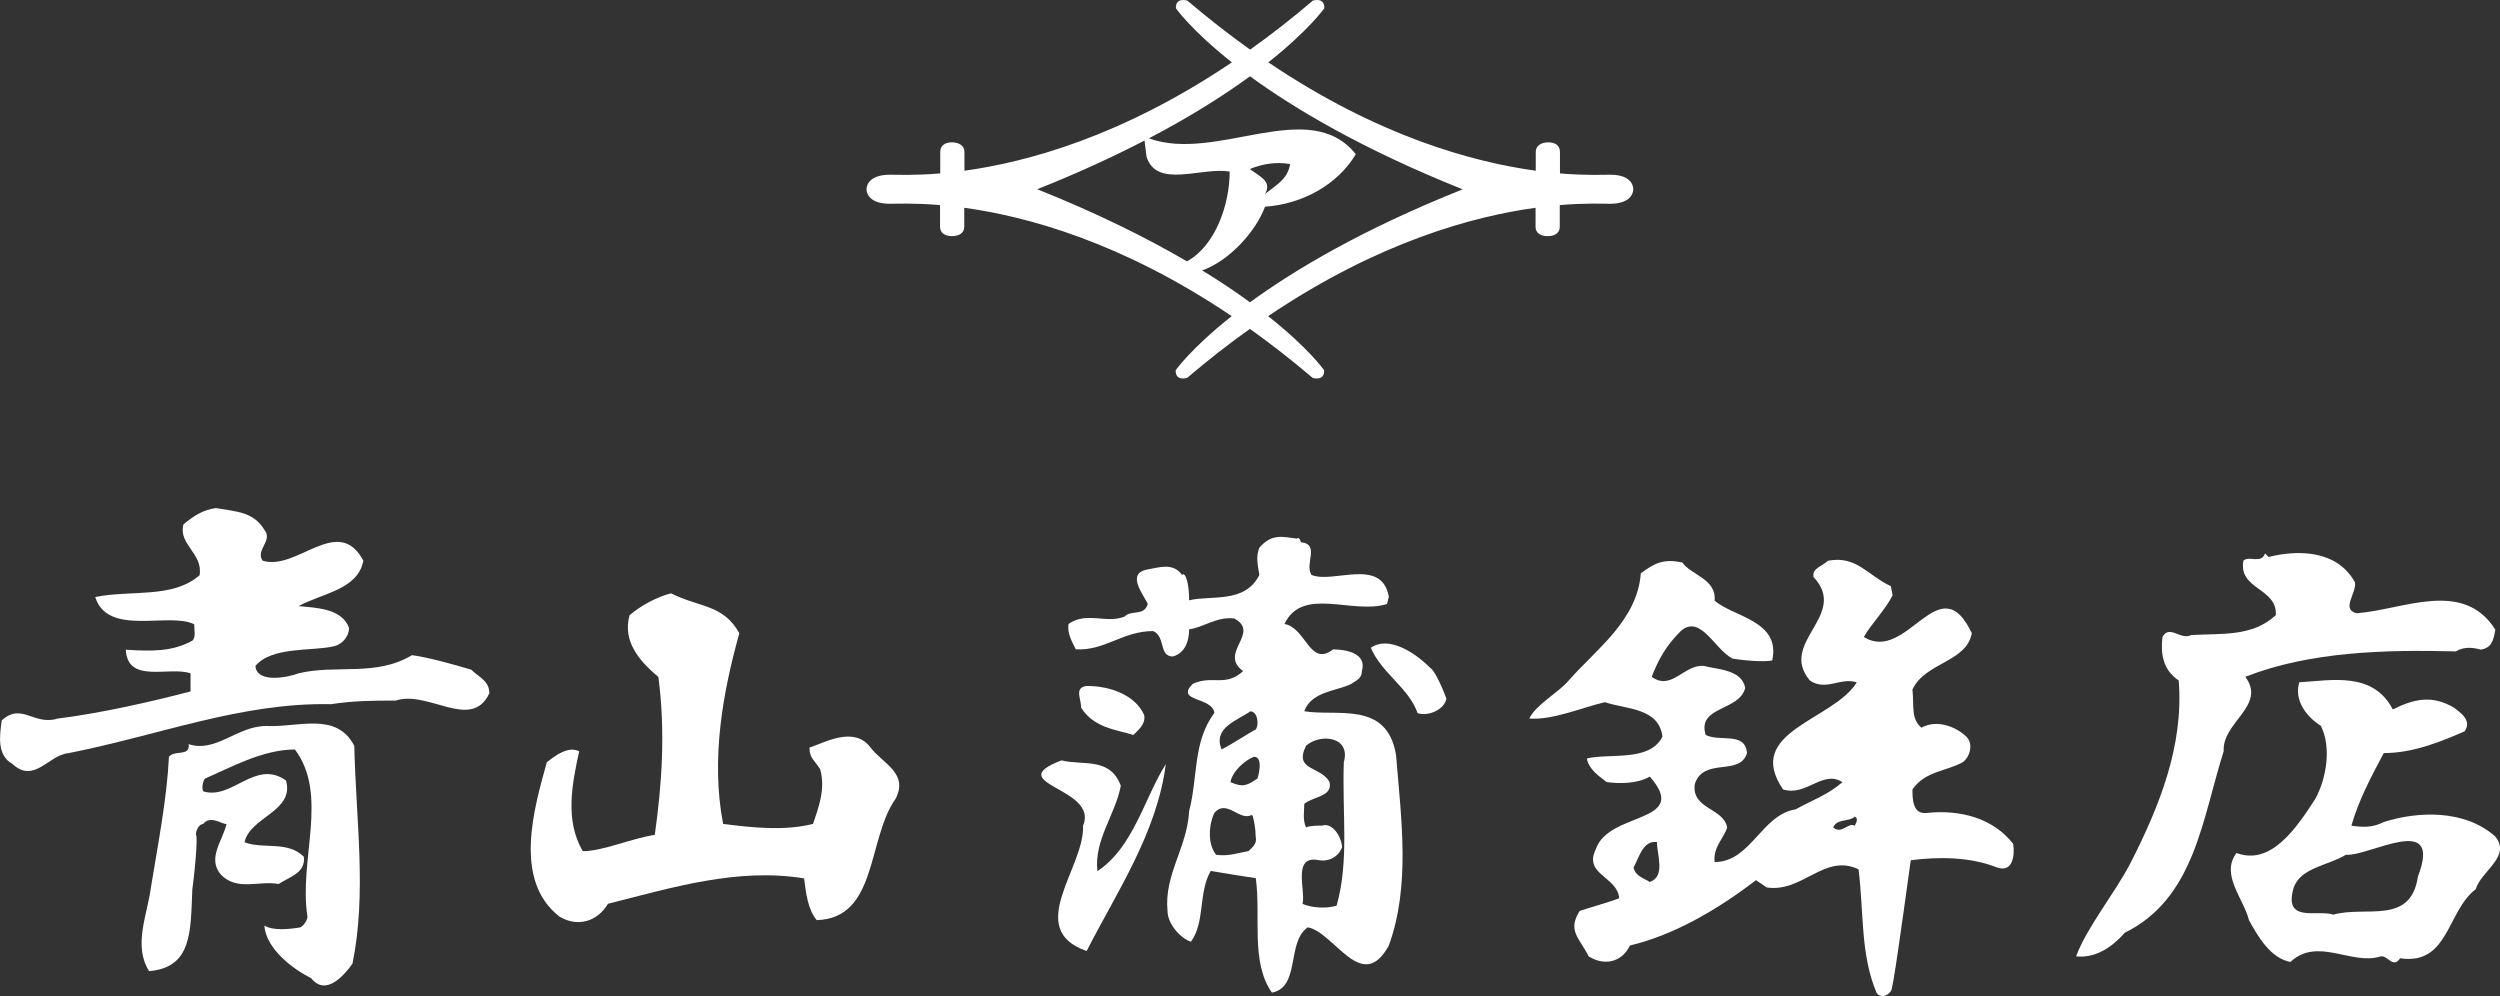
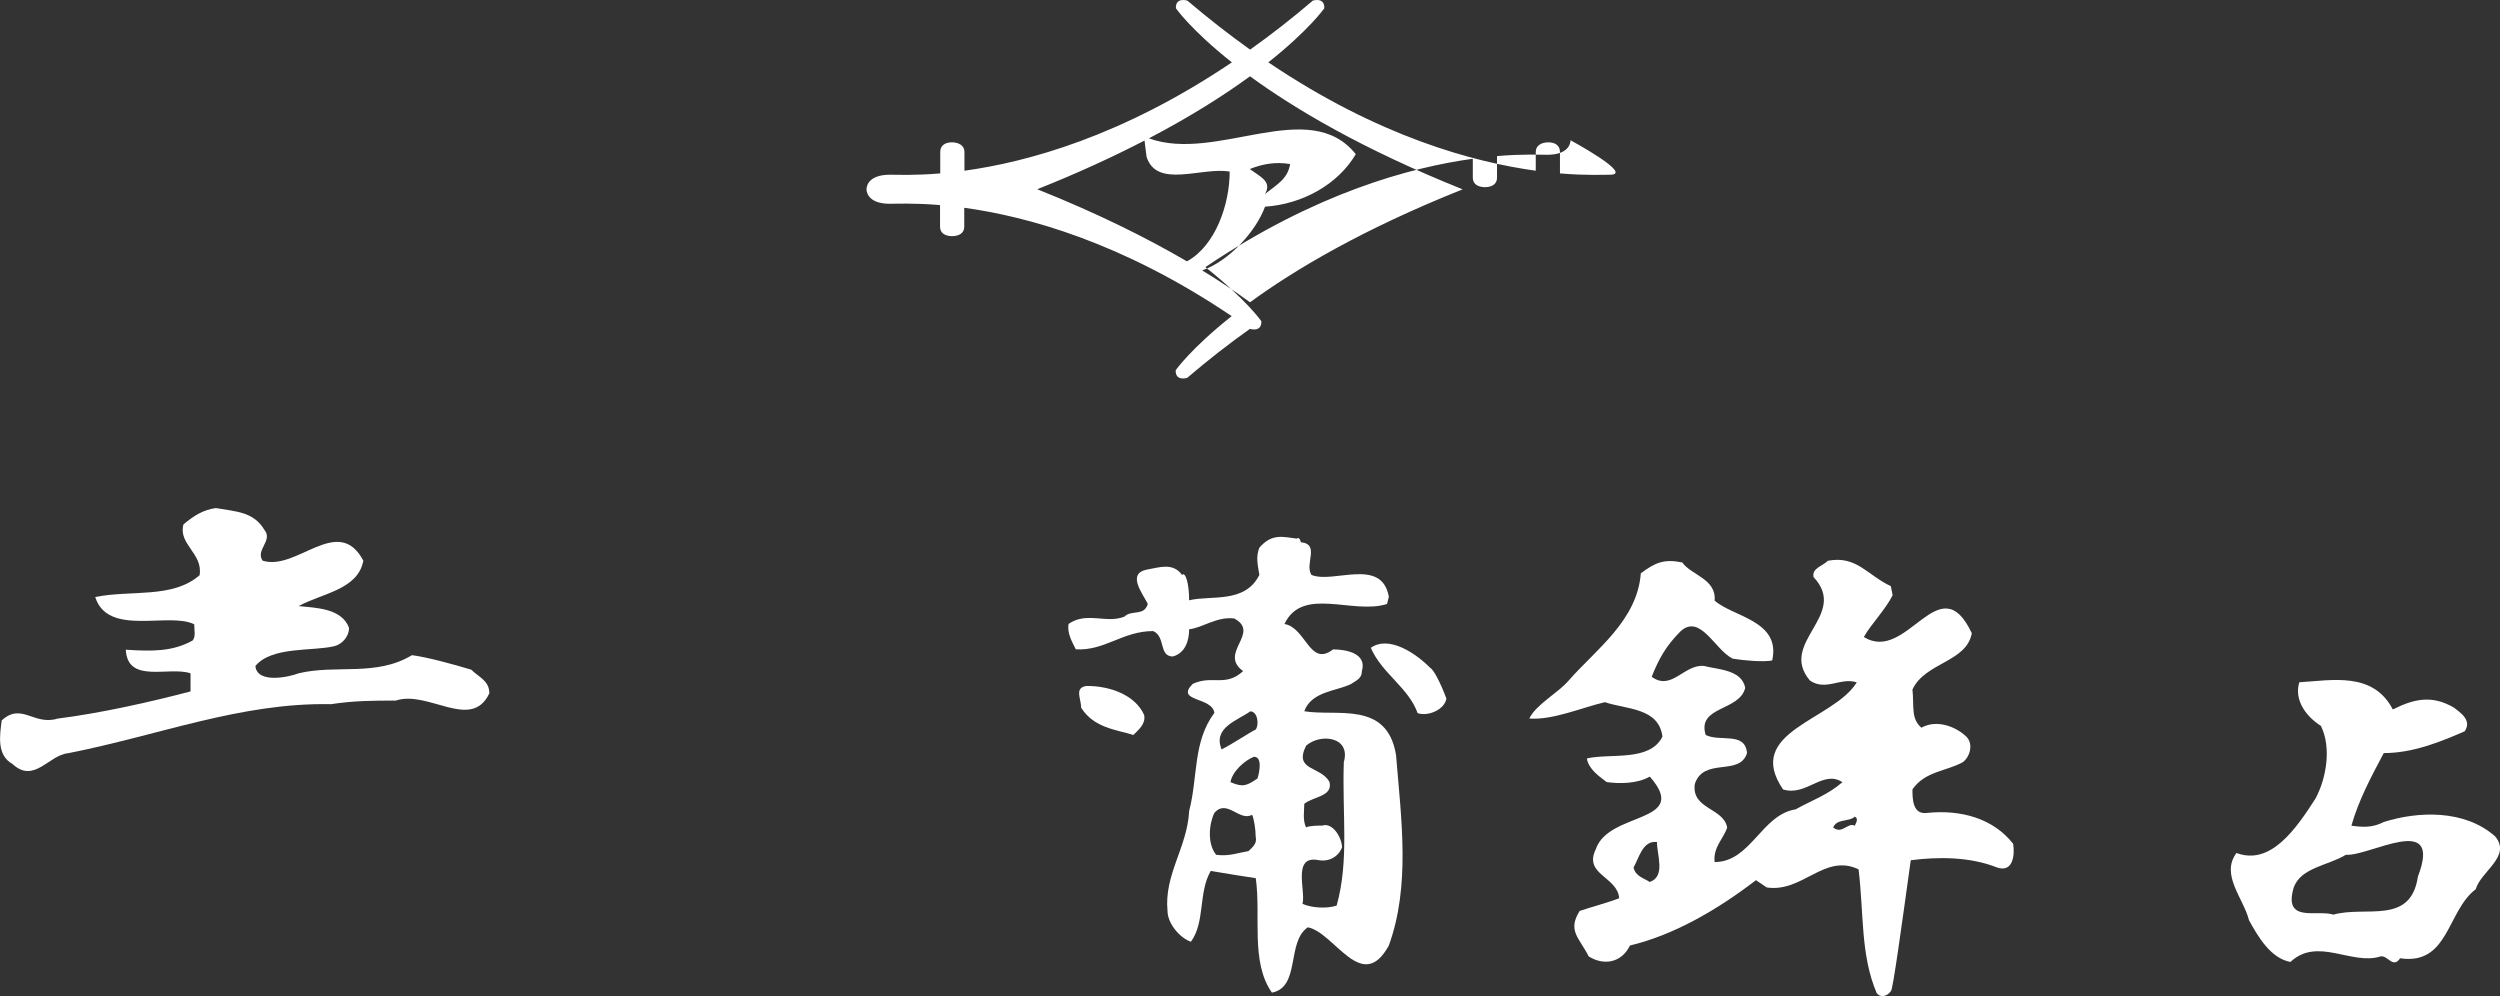
<svg xmlns="http://www.w3.org/2000/svg" version="1.1" id="レイヤー_1" x="0px" y="0px" width="251px" height="100px" viewBox="0 0 251 100" style="enable-background:new 0 0 251 100;" xml:space="preserve">
  <rect x="0" y="0" width="251" height="100" fill="#333333" stroke="none" />
  <style type="text/css">
	.st0{fill:#FFFFFF;}
</style>
  <g>
    <g>
      <path class="st0" d="M29.07,61.21c-0.91,0.18-1.62,1.09-2.53,0.73C26.9,60.84,28.35,61.75,29.07,61.21" />
-       <path class="st0" d="M74.23,63.58c-1.63,5.83-2.89,12.58-1.63,19.14c2.89,0.37,6.14,0.73,9.03,0c0.54-1.64,1.27-3.46,0.72-5.47    c-0.54-0.91-1.08-1.09-1.08-2.19c1.63-0.55,4.51-2.19,6.14,0c1.26,1.64,3.79,2.55,2.53,5.1c-2.89,4.02-1.8,12.04-7.94,12.22    c-0.91-1.09-1.08-2.74-1.27-4.19c-6.68-1.09-13.19,0.91-19.69,2.55c-1.08,1.82-3.08,2.37-4.88,1.28    c-4.69-3.65-2.52-10.94-1.26-15.49c0.91-0.73,2.17-1.64,3.25-1.1c-0.72,3.28-1.45,6.93,0.36,10.03c1.99,0,4.88-1.28,7.23-1.64    c0.72-5.11,1.08-10.39,0.36-15.86c-1.99-1.64-3.61-3.65-2.89-6.2c1.08-0.92,2.71-1.83,4.16-2.19    C70.26,61.02,72.6,60.66,74.23,63.58" />
      <path class="st0" d="M26.54,53.19c0.9,1.09-0.91,2-0.18,3.1c3.43,1.09,7.59-4.74,10.12,0c-0.54,2.92-4.16,3.28-6.5,4.56    c1.62,0.18,4.34,0.18,5.06,2.19c0,0.91-0.72,1.64-1.45,1.83c-2.17,0.54-6.32,0-7.95,2c0.18,1.82,3.43,1.09,4.34,0.73    c3.8-0.91,7.77,0.36,11.38-1.82c1.45,0.18,4.16,0.91,5.96,1.46c0.72,0.73,1.81,1.09,1.81,2.37c-1.81,3.83-6.14-0.36-9.4,0.73    c-2.17,0-4.15,0-6.5,0.36c-9.03-0.18-17.16,3.1-26.37,4.92c-1.98,0.18-3.43,3.1-5.6,1.09c-1.63-0.91-1.27-2.92-1.09-4.38    c1.99-1.83,3.25,0.55,5.6-0.18c4.33-0.55,9.21-1.64,13.36-2.73V67.6c-2.17-0.73-6.32,1.09-6.5-2.37c2.71,0.18,4.7,0.18,6.69-0.91    c0.36-0.36,0.18-1.09,0.18-1.64c-2.53-1.28-8.67,1.28-9.94-2.74c3.61-0.73,7.77,0.18,10.48-2.19c0.36-2.19-2.17-3.1-1.62-5.1    c1.08-0.91,1.99-1.46,3.25-1.64C23.65,51.36,25.45,51.36,26.54,53.19" />
-       <path class="st0" d="M35.57,74.88c0.18,7.65,1.26,14.76-0.18,21.87c-0.9,1.27-2.71,3.28-4.15,1.46c-1.81-0.91-4.52-2.91-4.7-5.28    c0.9,0.54,2.53,0.36,3.61,0.18c0.36-0.18,0.72-0.73,0.72-1.09c-0.9-5.65,2.17-12.21-1.26-16.77c-3.25,0-6.5,1.83-9.03,2.92    c-0.18,0.18-0.36,0.91-0.18,1.28c2.89,0.91,5.24-3.28,8.31-1.09c0.9,3.1-3.61,3.65-4.16,6.2c1.81,0.73,4.34-0.18,5.96,1.46    c0.18,1.64-1.45,2.01-2.53,2.73c-1.98-0.36-4.15,0.73-5.78-0.91c-1.45-1.65,0.18-3.47,0.54-5.11c-0.54,0-1.62-0.91-2.35,0    c-0.36,0-0.72,0.55-0.72,1.1c0.18,0,0,2.73-0.36,5.47c-0.18,4.19,0,7.84-4.34,8.2c-1.62-2.55-0.18-5.65,0.18-8.39    c0.72-4.37,1.63-9.12,1.81-13.12c0.54-0.73,2.17,0,1.98-1.28c2.71,0.91,4.88-1.82,7.77-1.82C29.97,73.05,33.77,71.42,35.57,74.88" />
      <path class="st0" d="M145.22,70.14c-0.18,1.09-1.81,1.82-2.89,1.46c-0.9-2.55-3.61-4.01-4.7-6.56c1.81-1.28,4.52,0.55,5.96,2.01    C143.95,67.22,144.68,68.68,145.22,70.14" />
      <path class="st0" d="M114.87,71.78c0.18,0.91-0.54,1.46-1.08,2.01c-1.81-0.55-3.97-0.73-5.24-2.73c0-0.91-0.72-2.01,0.54-2.19    C111.44,68.86,113.97,69.77,114.87,71.78" />
-       <path class="st0" d="M112.53,78.89c-0.55,2.91-2.71,5.47-2.35,8.57c3.61-2.37,4.69-7.29,6.87-10.75    c-0.9,6.93-4.88,12.76-7.95,18.77c-6.32-2.19-0.18-8.38-0.36-12.58c1.63-3.83-8.31-4.19-2.17-6.56    C108.73,76.89,111.44,75.97,112.53,78.89" />
      <path class="st0" d="M140.16,75.79c-0.9-5.47-5.96-3.83-9.21-4.38c0.72-2.01,3.25-2.01,4.7-2.74c0.54-0.36,1.08-0.55,1.08-1.28    c0.55-1.82-1.62-2.19-2.89-2.19c-2.35,1.82-2.71-2.19-4.88-2.55c1.81-3.83,6.86-0.91,10.3-2.01l0.18-0.73    c-0.72-4.01-5.6-1.27-7.77-2.19c-0.72-1.09,0.9-3.1-1.08-3.28c0-0.36-0.36-0.54-0.36-0.36c-1.44-0.18-2.53-0.55-3.79,0.91    c-0.36,0.91-0.18,1.64,0,2.73c-1.45,2.92-4.88,2.01-7.05,2.55c0-1.64-0.36-2.92-0.72-2.55c-0.9-1.28-2.35-0.73-3.43-0.55    c-2.17,0.37-0.55,2.37,0,3.46c-0.37,1.28-1.63,0.55-2.35,1.28c-1.81,0.73-3.79-0.54-5.6,0.73c-0.18,0.91,0.36,1.82,0.72,2.55    c2.89,0.18,4.7-1.83,7.77-1.83c1.27,0.55,0.54,2.55,1.98,2.55c1.27-0.36,1.63-1.64,1.63-2.73c1.45-0.18,2.71-1.28,4.52-1.09    c2.71,1.46-1.63,3.46,0.9,5.29c-1.81,1.64-3.07,0.36-5.06,1.28c-1.81,1.82,1.98,1.28,2.17,2.92c-2.17,2.92-1.63,6.38-2.53,9.85    c-0.18,3.64-2.53,6.38-2.17,10.03c0,1.27,1.26,2.73,2.35,3.09c1.45-2,0.72-4.92,1.99-7.11c1.08,0.18,3.25,0.55,4.52,0.73    c0.54,3.83-0.55,8.39,1.62,11.49c2.89-0.55,1.44-5.11,3.61-6.56c2.71,0.54,5.42,6.75,8.13,1.83    C141.61,88.92,140.7,82.35,140.16,75.79 M125.53,71.42c0.72,0,0.91,1.28,0.55,1.82c-0.72,0.36-2.35,1.46-3.43,2    C121.74,73.05,124.26,72.33,125.53,71.42 M125.35,85.45c-1.08,0.18-1.98,0.55-3.25,0.37c-0.9-1.09-0.72-3.1-0.18-4.2    c1.26-1.46,2.53,0.91,3.79,0.18c0.18,0.37,0.36,1.46,0.36,2.19C126.25,84.72,125.71,85.09,125.35,85.45 M126.25,78.16    c-1.08,0.73-1.45,0.91-2.71,0.37c0.18-1.09,1.44-2.19,2.35-2.55C126.79,75.97,126.43,77.61,126.25,78.16 M134.2,90.92    c-1.09,0.37-2.71,0.18-3.43-0.18c0.36-1.28-1.08-4.92,1.62-4.38c1.08,0.18,1.99-0.36,2.35-1.28c0-0.91-0.9-2.55-1.99-2.19    c-0.36,0-1.26,0-1.62,0.18c-0.36-0.73-0.18-1.64-0.18-2.37c0.9-0.73,2.89-0.73,2.53-2.19c-0.91-1.64-3.61-1.09-2.35-3.64    c1.44-1.28,4.52-0.91,3.79,1.64C134.74,81.8,135.47,86.36,134.2,90.92" />
-       <path class="st0" d="M236.44,58.47c0.18,1.09-1.45,2.73,0.18,3.1c4.7-0.36,10.66-3.46,13.91,1.64c-0.18,1.09-0.36,1.82-1.44,2.01    c-0.72-0.18-1.63-0.36-2.53,0.18c-7.04-0.18-14.63,0-21.13,2.55c2.16,2.91-2.35,4.56-2.17,7.47c-2.16,6.75-2.89,14.77-9.94,18.23    c-1.44,1.64-3.07,2.55-4.88,2.37c1.08-2.92,3.79-6.2,5.42-9.29c2.89-5.65,5.42-11.85,4.88-18.41c-1.63-1.09-1.81-2.73-1.63-4.37    c0.72-1.28,1.81,0.36,2.89-0.19c3.07-0.18,6.14,0.19,8.49-2c0.18-2.74-3.79-2.55-3.25-5.47c0.54-0.54,1.81,0.37,2.17-0.73    l0.36,0.36C230.66,55.19,234.64,55.19,236.44,58.47" />
      <path class="st0" d="M250.53,83.99c-3.07-2.74-7.77-2.55-11.2-1.46c-1.08,0.55-1.98,0.55-3.25,0.37c0.72-2.55,1.99-4.92,3.25-7.29    c2.89,0,5.6-1.09,8.13-2.19c0.72-1.09-0.36-1.82-1.08-2.37c-2.17-1.28-3.98-0.91-6.14,0.18c-1.99-3.83-6.14-2.92-9.39-2.73    c-0.55,1.82,0.72,3.46,2.17,4.38c1.08,2.19,0.54,5.28-0.54,7.29c-1.99,3.1-4.52,6.75-7.94,5.47c-1.63,2.19,0.72,4.56,1.26,6.75    c0.9,1.64,2.17,3.83,4.16,4.19c2.71-2.55,6.14,0.36,9.03-0.55c0.72-0.18,1.26,1.27,1.98,0.18c4.88,0.73,4.7-4.74,7.59-6.93    C249.09,87.46,252.16,86,250.53,83.99 M242.76,88c-0.72,4.92-5.24,2.91-8.49,3.83c-1.62-0.54-5.06,0.91-3.98-2.73    c0.72-2,3.44-2.19,5.24-3.28C237.89,86,245.29,81.44,242.76,88" />
      <path class="st0" d="M202.12,84.72c-1.99-2.55-5.24-3.46-8.67-3.1c-1.44,0.18-1.44-1.46-1.44-2.37c1.26-1.82,3.43-1.82,5.06-2.73    c0.72-0.54,1.08-1.82,0.36-2.55c-0.91-0.91-2.89-1.82-4.52-0.91c-1.08-0.91-0.72-2.19-0.9-3.83c1.26-2.73,5.42-2.73,5.96-5.65    c-3.25-6.93-6.5,3.1-10.84,0.37c0.72-1.28,2.17-2.74,2.89-4.19l-0.18-0.91c-2.35-1.09-3.43-3.1-6.32-2.55    c-0.54,0.55-1.62,0.73-1.44,1.64c3.61,3.83-3.61,6.56-0.36,10.39c1.63,1.09,3.07-0.36,4.7,0.18c-2.35,3.83-11.38,4.92-7.4,10.75    c2.35,0.73,3.98-2.01,5.96-0.73c-1.45,1.27-3.07,1.82-4.7,2.73c-3.43,0.54-4.51,5.29-8.13,5.29c-0.18-1.46,0.9-2.37,1.26-3.46    c-0.36-2.01-3.61-1.82-3.25-4.38c0.9-2.73,4.51-0.73,5.24-3.1c-0.18-2.19-2.71-1.09-4.15-1.82c-0.9-2.92,3.43-2.37,3.97-4.74    c-0.36-1.82-2.71-1.82-4.15-2.19c-1.99-0.18-3.25,2.55-5.24,1.09c0.72-1.82,1.44-3.1,2.89-4.56c1.99-1.82,3.43,1.83,5.24,2.74    c1.08,0.18,3.07,0.36,3.97,0.18c0.9-4.01-3.97-4.38-5.78-6.01c0.18-2.19-2.35-2.55-3.25-3.83c-1.81-0.37-2.71,0-4.16,1.09    c-0.36,4.74-4.52,7.66-7.23,10.75c-1.08,1.28-3.25,2.37-3.97,3.83c2.35,0.18,5.24-1.09,7.59-1.64c2.17,0.73,5.42,0.55,5.78,3.46    c-1.27,2.55-5.24,1.64-7.59,2.19c0.18,1.09,1.27,1.82,1.99,2.37c1.26,0.18,3.07,0.18,4.33-0.55c4.16,4.74-4.15,3.46-5.42,7.29    c-1.26,2.56,2.17,2.74,2.35,4.92c-0.9,0.37-2.89,0.91-3.97,1.28c-1.27,2,0,2.73,0.9,4.56c1.44,0.91,3.25,0.73,4.15-1.09    c4.52-1.09,8.85-3.65,12.65-6.56l1.08,0.73c3.61,0.55,5.78-3.46,9.22-1.82c0.54,4.38,0.18,8.57,1.81,12.4    c0.36,0.54,1.08,0.36,1.44-0.18c0.18,0,1.08-6.56,1.99-13.13c2.71-0.36,5.96-0.36,8.67,0.73    C202.12,87.64,202.3,85.82,202.12,84.72 M165.63,88.55c-0.54-0.37-1.44-0.55-1.62-1.46c0.54-0.91,0.9-2.74,2.35-2.55    C166.35,85.82,167.26,88,165.63,88.55 M186.22,82.9c-0.72-0.37-1.26,0.91-2.17,0.18c0.36-0.91,1.62-0.55,2.17-1.09    C186.59,82.17,186.4,82.53,186.22,82.9" />
    </g>
-     <path class="st0" d="M161.66,17.54c-0.64,0-2.4,0.09-5.04-0.13v-2.16c0-0.65-0.5-0.96-1.17-0.96s-1.26,0.31-1.26,0.96v1.89   c-6.24-0.86-15.78-3.41-26.85-10.88c4.11-3.26,5.62-5.43,5.62-5.43c0.05-1.15-1.15-0.77-1.15-0.77c-2.14,1.83-4.24,3.46-6.3,4.92   c-2.06-1.47-4.16-3.1-6.3-4.92c0,0-1.2-0.38-1.15,0.77c0,0,1.5,2.17,5.62,5.43c-11.08,7.47-20.61,10.02-26.85,10.88v-1.89   c0-0.65-0.59-0.96-1.26-0.96c-0.67,0-1.17,0.31-1.17,0.96v2.16c-2.64,0.22-4.4,0.13-5.04,0.13C86.92,17.54,87,19,87,19   s-0.08,1.46,2.34,1.46c0.64,0,2.4-0.09,5.04,0.13v2.18c0,0.65,0.54,0.94,1.21,0.94s1.22-0.29,1.22-0.94v-1.91   c6.24,0.86,15.78,3.41,26.85,10.88c-4.11,3.26-5.62,5.43-5.62,5.43c-0.05,1.15,1.15,0.77,1.15,0.77c2.14-1.83,4.24-3.46,6.3-4.92   c2.06,1.47,4.16,3.1,6.3,4.92c0,0,1.2,0.38,1.15-0.77c0,0-1.5-2.17-5.62-5.43c11.08-7.47,20.61-10.02,26.85-10.88v1.91   c0,0.65,0.55,0.94,1.22,0.94s1.21-0.29,1.21-0.94v-2.18c2.64-0.22,4.4-0.13,5.04-0.13c2.42,0,2.34-1.46,2.34-1.46   S164.08,17.54,161.66,17.54z M114.91,14.11l0.2,1.61c1.01,3.27,5.57,1.01,8.35,1.51c0,3.28-1.42,7.44-4.29,9.01   c-3.94-2.3-8.87-4.78-15.03-7.24C108.26,17.36,111.82,15.71,114.91,14.11z M125.5,30.35c-1.37-1-2.96-2.08-4.8-3.2   c2.73-0.96,5.4-3.93,6.31-6.4c3.79-0.25,7.34-2.26,9.11-5.27c-4.7-5.89-13.97,0.89-20.77-1.59c4.26-2.23,7.59-4.36,10.15-6.23   c4.47,3.26,11.29,7.32,21.35,11.35C136.79,23.02,129.97,27.09,125.5,30.35z M125.48,16.97c1.27-0.5,2.53-0.75,4.05-0.5   c-0.26,1.51-1.27,2.01-2.53,3.01C127.76,18.23,126.5,17.73,125.48,16.97z" />
+     <path class="st0" d="M161.66,17.54c-0.64,0-2.4,0.09-5.04-0.13v-2.16c0-0.65-0.5-0.96-1.17-0.96s-1.26,0.31-1.26,0.96v1.89   c-6.24-0.86-15.78-3.41-26.85-10.88c4.11-3.26,5.62-5.43,5.62-5.43c0.05-1.15-1.15-0.77-1.15-0.77c-2.14,1.83-4.24,3.46-6.3,4.92   c-2.06-1.47-4.16-3.1-6.3-4.92c0,0-1.2-0.38-1.15,0.77c0,0,1.5,2.17,5.62,5.43c-11.08,7.47-20.61,10.02-26.85,10.88v-1.89   c0-0.65-0.59-0.96-1.26-0.96c-0.67,0-1.17,0.31-1.17,0.96v2.16c-2.64,0.22-4.4,0.13-5.04,0.13C86.92,17.54,87,19,87,19   s-0.08,1.46,2.34,1.46c0.64,0,2.4-0.09,5.04,0.13v2.18c0,0.65,0.54,0.94,1.21,0.94s1.22-0.29,1.22-0.94v-1.91   c6.24,0.86,15.78,3.41,26.85,10.88c-4.11,3.26-5.62,5.43-5.62,5.43c-0.05,1.15,1.15,0.77,1.15,0.77c2.14-1.83,4.24-3.46,6.3-4.92   c0,0,1.2,0.38,1.15-0.77c0,0-1.5-2.17-5.62-5.43c11.08-7.47,20.61-10.02,26.85-10.88v1.91   c0,0.65,0.55,0.94,1.22,0.94s1.21-0.29,1.21-0.94v-2.18c2.64-0.22,4.4-0.13,5.04-0.13c2.42,0,2.34-1.46,2.34-1.46   S164.08,17.54,161.66,17.54z M114.91,14.11l0.2,1.61c1.01,3.27,5.57,1.01,8.35,1.51c0,3.28-1.42,7.44-4.29,9.01   c-3.94-2.3-8.87-4.78-15.03-7.24C108.26,17.36,111.82,15.71,114.91,14.11z M125.5,30.35c-1.37-1-2.96-2.08-4.8-3.2   c2.73-0.96,5.4-3.93,6.31-6.4c3.79-0.25,7.34-2.26,9.11-5.27c-4.7-5.89-13.97,0.89-20.77-1.59c4.26-2.23,7.59-4.36,10.15-6.23   c4.47,3.26,11.29,7.32,21.35,11.35C136.79,23.02,129.97,27.09,125.5,30.35z M125.48,16.97c1.27-0.5,2.53-0.75,4.05-0.5   c-0.26,1.51-1.27,2.01-2.53,3.01C127.76,18.23,126.5,17.73,125.48,16.97z" />
  </g>
</svg>